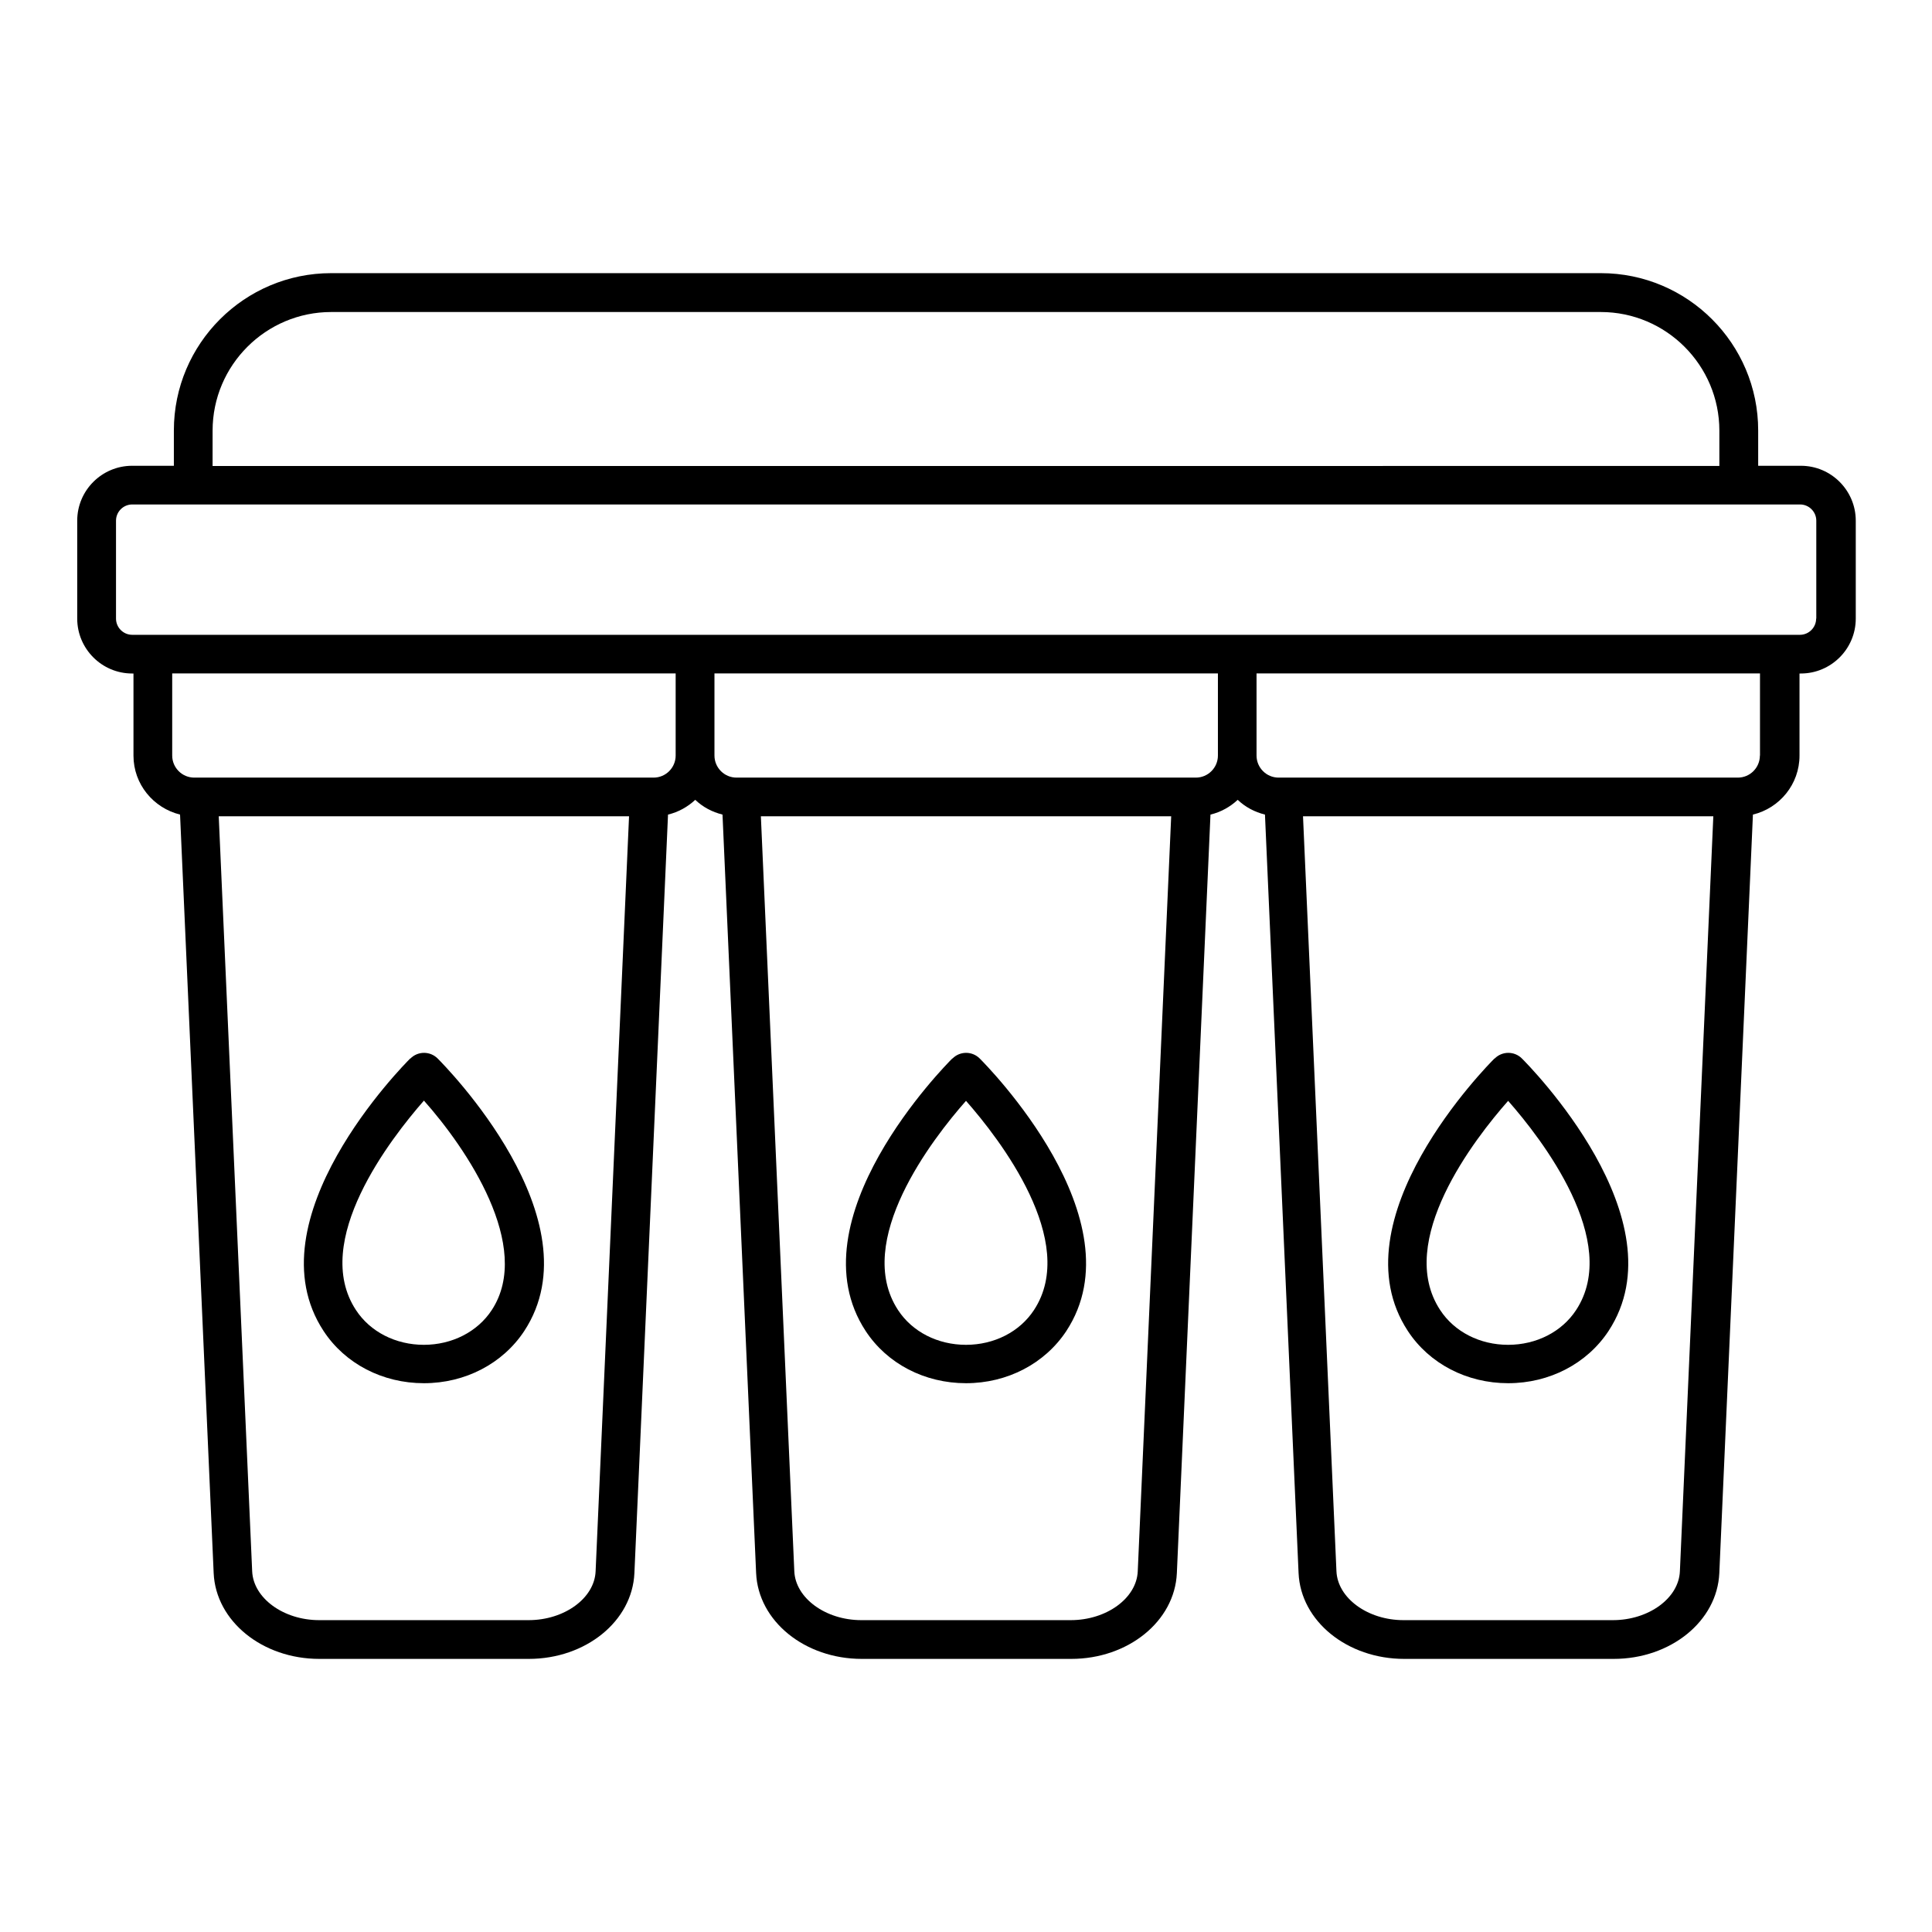
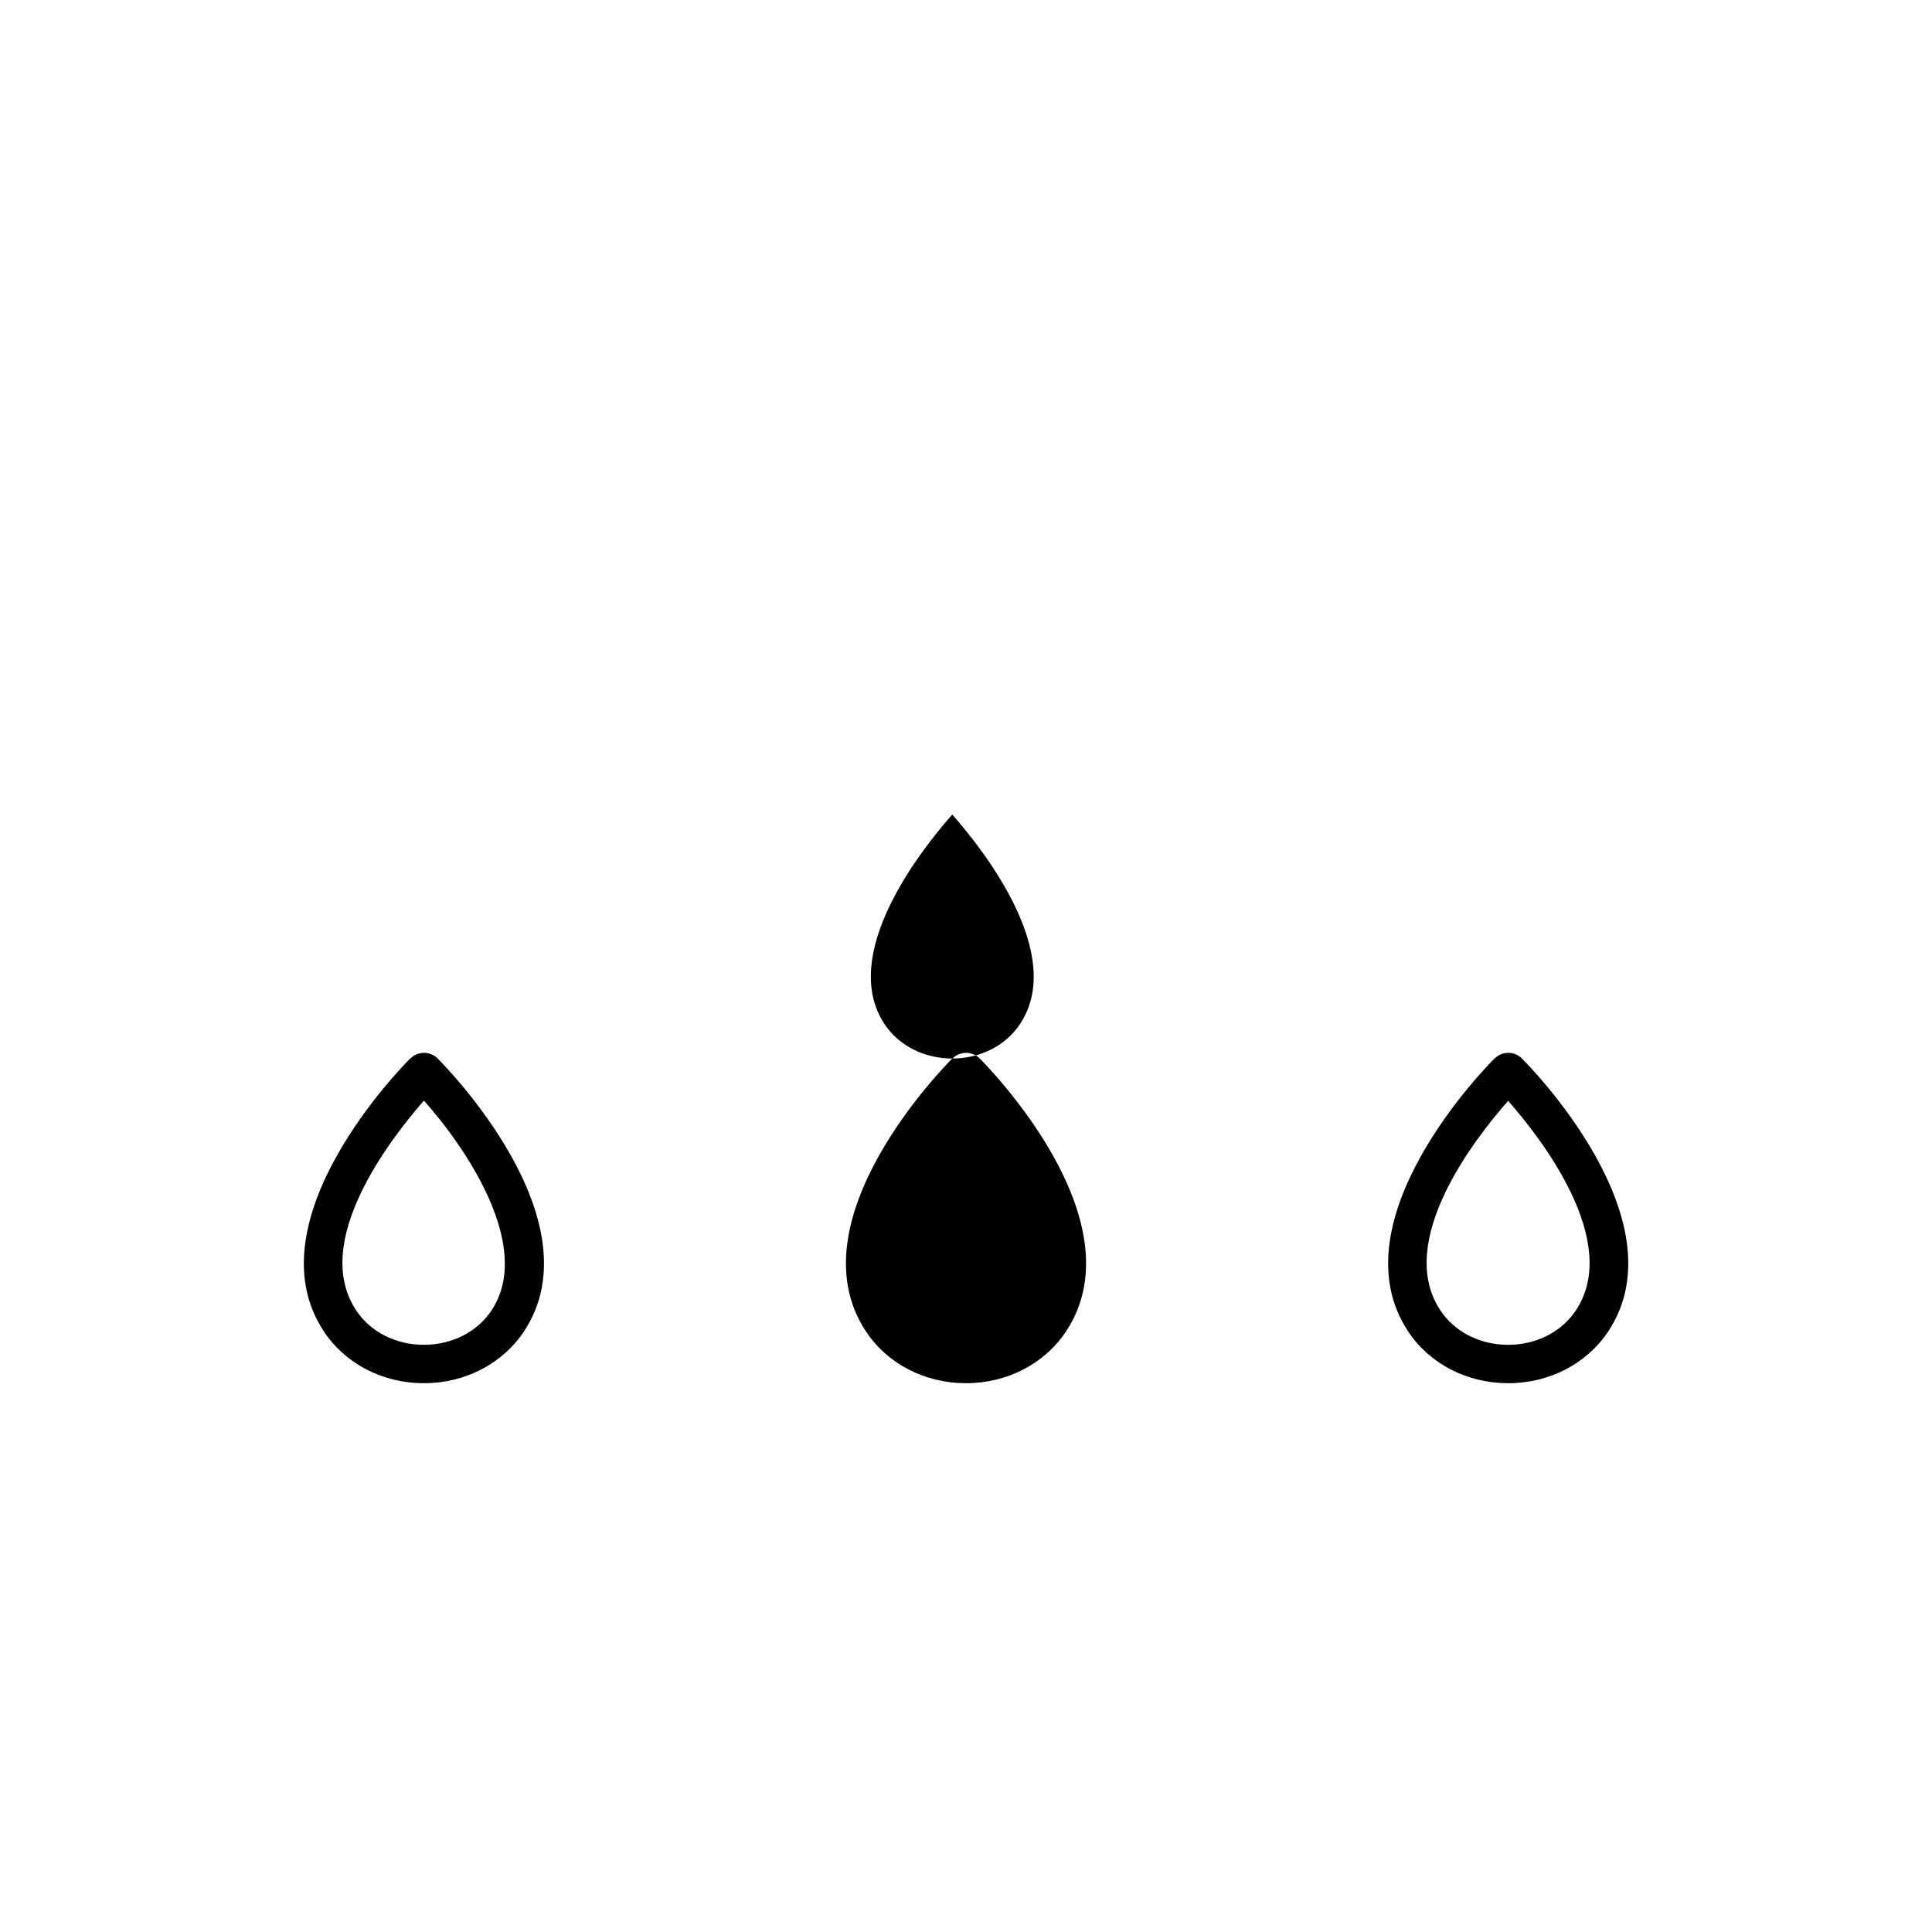
<svg xmlns="http://www.w3.org/2000/svg" width="128pt" height="128pt" version="1.1" viewBox="0 0 128 128">
-   <path d="m119.25 30.859h-2.766v-2.34c0-5.746-4.672-10.422-10.422-10.422h-84.121c-5.746 0-10.422 4.672-10.422 10.422v2.34h-2.766c-1.996 0-3.637 1.625-3.637 3.637v6.488c0 1.996 1.625 3.637 3.637 3.637h0.09v5.441c0 1.895 1.32 3.469 3.086 3.906l2.227 50.254c0.141 3.184 3.227 5.684 7 5.684h13.875c3.773 0 6.859-2.496 7-5.684l2.227-50.254c0.691-0.164 1.305-0.512 1.805-0.977 0.5 0.477 1.113 0.805 1.805 0.977l2.227 50.254c0.141 3.184 3.227 5.684 7 5.684h13.875c3.773 0 6.859-2.496 7-5.684l2.227-50.254c0.691-0.164 1.305-0.512 1.805-0.977 0.5 0.477 1.113 0.805 1.805 0.977l2.227 50.254c0.141 3.184 3.227 5.684 7 5.684h13.875c3.773 0 6.859-2.496 7-5.684l2.227-50.254c1.766-0.422 3.086-2.012 3.086-3.906v-5.441h0.09c1.996 0 3.637-1.625 3.637-3.637v-6.488c0-1.996-1.625-3.637-3.637-3.637zm1.074 10.125c0 0.59-0.484 1.074-1.074 1.074h-110.49c-0.59 0-1.074-0.484-1.074-1.074v-6.488c0-0.59 0.484-1.074 1.074-1.074h110.5c0.59 0 1.074 0.484 1.074 1.074v6.488zm-13.465 66.355h-13.875c-2.371 0-4.363-1.461-4.441-3.238l-2.215-50.02h27.184l-2.215 50.02c-0.074 1.789-2.074 3.238-4.441 3.238zm9.738-57.281c0 0.805-0.656 1.461-1.461 1.461h-30.426c-0.805 0-1.461-0.656-1.461-1.461v-5.441h33.355v5.441zm-45.656 57.281h-13.875c-2.371 0-4.363-1.461-4.441-3.238l-2.215-50.02h27.184l-2.215 50.02c-0.074 1.789-2.074 3.238-4.441 3.238zm8.281-55.82h-30.426c-0.805 0-1.461-0.656-1.461-1.461v-5.441h33.355v5.441c0 0.805-0.656 1.461-1.461 1.461zm-44.199 55.82h-13.875c-2.371 0-4.363-1.461-4.441-3.238l-2.215-50.02h27.184l-2.215 50.02c-0.074 1.789-2.074 3.238-4.441 3.238zm8.281-55.82h-30.434c-0.805 0-1.461-0.656-1.461-1.461v-5.441h33.355v5.441c0 0.805-0.656 1.461-1.461 1.461zm-29.219-22.988c0-4.34 3.535-7.859 7.859-7.859h84.109c4.34 0 7.859 3.535 7.859 7.859v2.34l-99.828 0.004z" />
  <path d="m27.176 70.129c-0.434 0.434-10.586 10.676-5.734 18.059 1.422 2.164 3.906 3.453 6.644 3.453 2.738 0 5.219-1.297 6.644-3.453 4.852-7.387-5.301-17.625-5.734-18.059-0.5-0.5-1.305-0.5-1.805 0zm0.91 18.969c-1.871 0-3.559-0.859-4.504-2.305-2.996-4.555 2.305-11.363 4.504-13.875 2.805 3.148 7.246 9.676 4.496 13.875-0.945 1.445-2.637 2.305-4.504 2.305z" />
-   <path d="m63.09 70.129c-0.434 0.434-10.586 10.676-5.734 18.059 1.422 2.164 3.906 3.453 6.644 3.453s5.219-1.297 6.644-3.453c4.852-7.387-5.301-17.625-5.734-18.059-0.5-0.5-1.305-0.5-1.805 0zm0.91 18.969c-1.871 0-3.559-0.859-4.504-2.305-2.981-4.555 2.289-11.355 4.504-13.859 2.215 2.512 7.488 9.32 4.504 13.859-0.945 1.445-2.637 2.305-4.504 2.305z" />
+   <path d="m63.09 70.129c-0.434 0.434-10.586 10.676-5.734 18.059 1.422 2.164 3.906 3.453 6.644 3.453s5.219-1.297 6.644-3.453c4.852-7.387-5.301-17.625-5.734-18.059-0.5-0.5-1.305-0.5-1.805 0zc-1.871 0-3.559-0.859-4.504-2.305-2.981-4.555 2.289-11.355 4.504-13.859 2.215 2.512 7.488 9.32 4.504 13.859-0.945 1.445-2.637 2.305-4.504 2.305z" />
  <path d="m99.012 70.129c-0.434 0.434-10.586 10.676-5.734 18.059 1.422 2.164 3.906 3.453 6.644 3.453s5.219-1.297 6.644-3.453c4.852-7.387-5.301-17.625-5.734-18.059-0.5-0.5-1.305-0.5-1.805 0zm0.906 18.969c-1.871 0-3.559-0.859-4.504-2.305-2.996-4.555 2.289-11.355 4.504-13.859 2.215 2.512 7.488 9.32 4.504 13.859-0.945 1.445-2.637 2.305-4.504 2.305z" />
</svg>